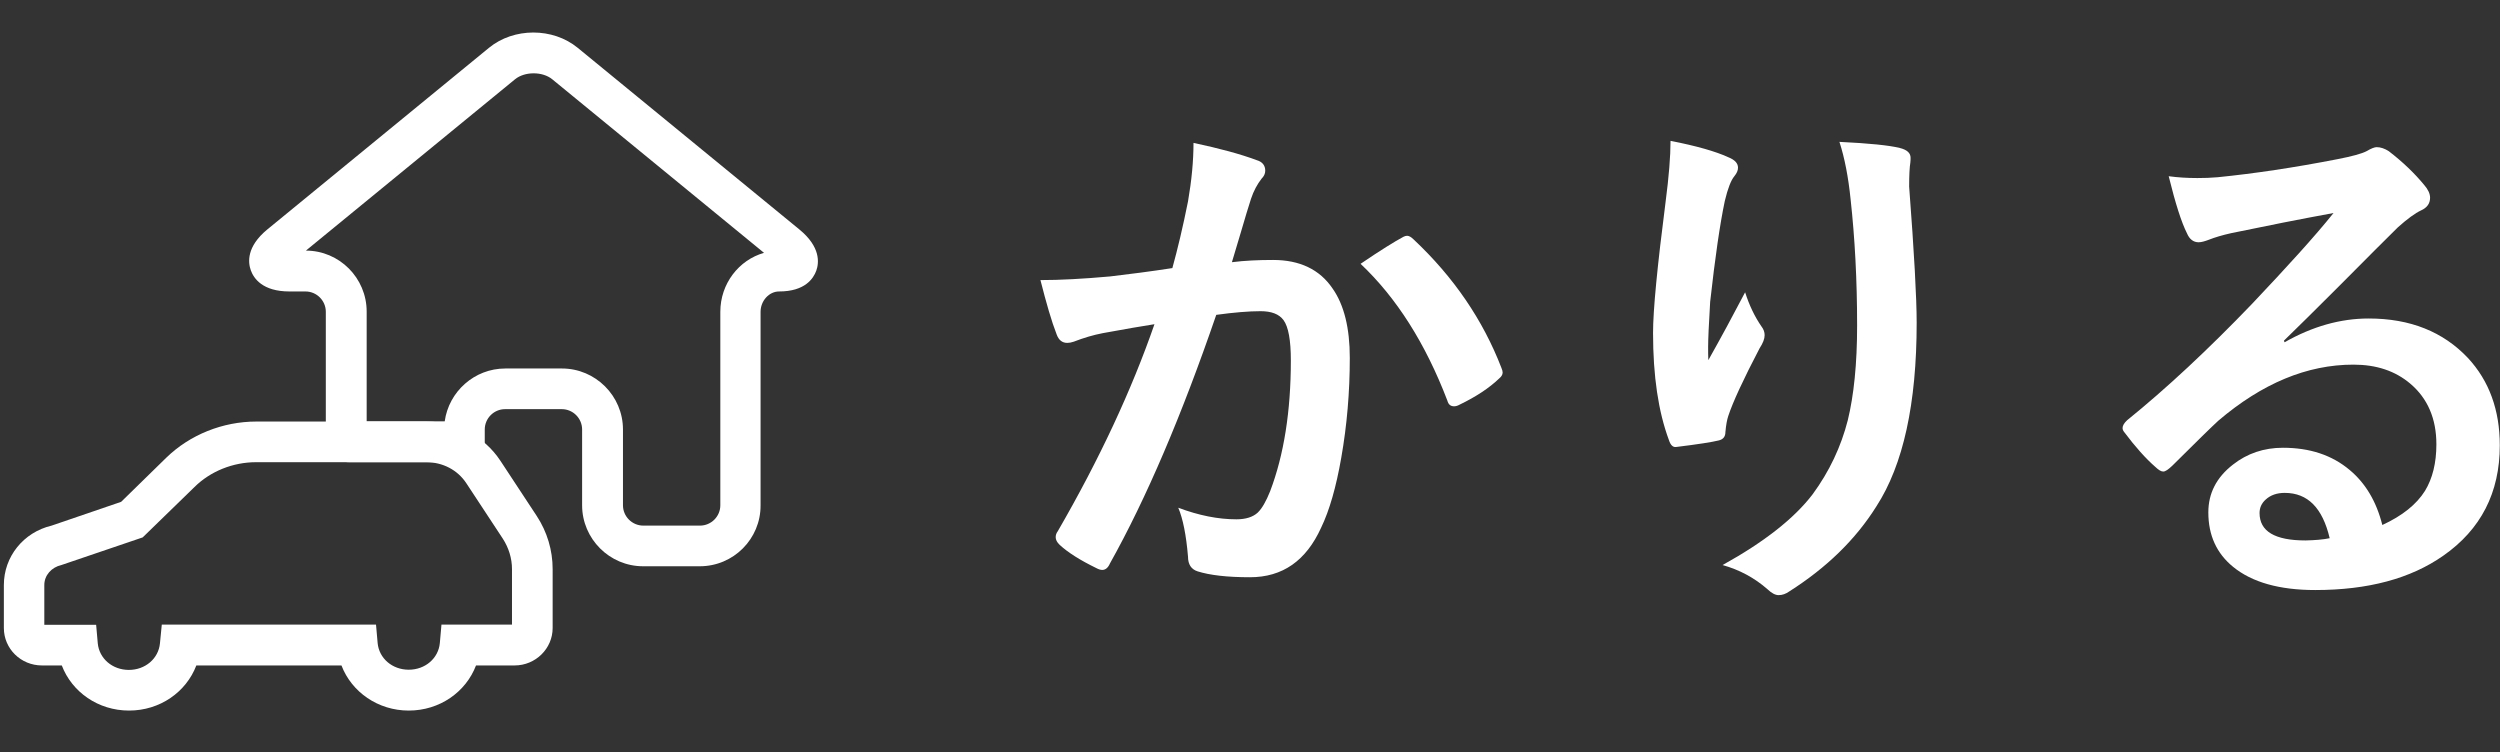
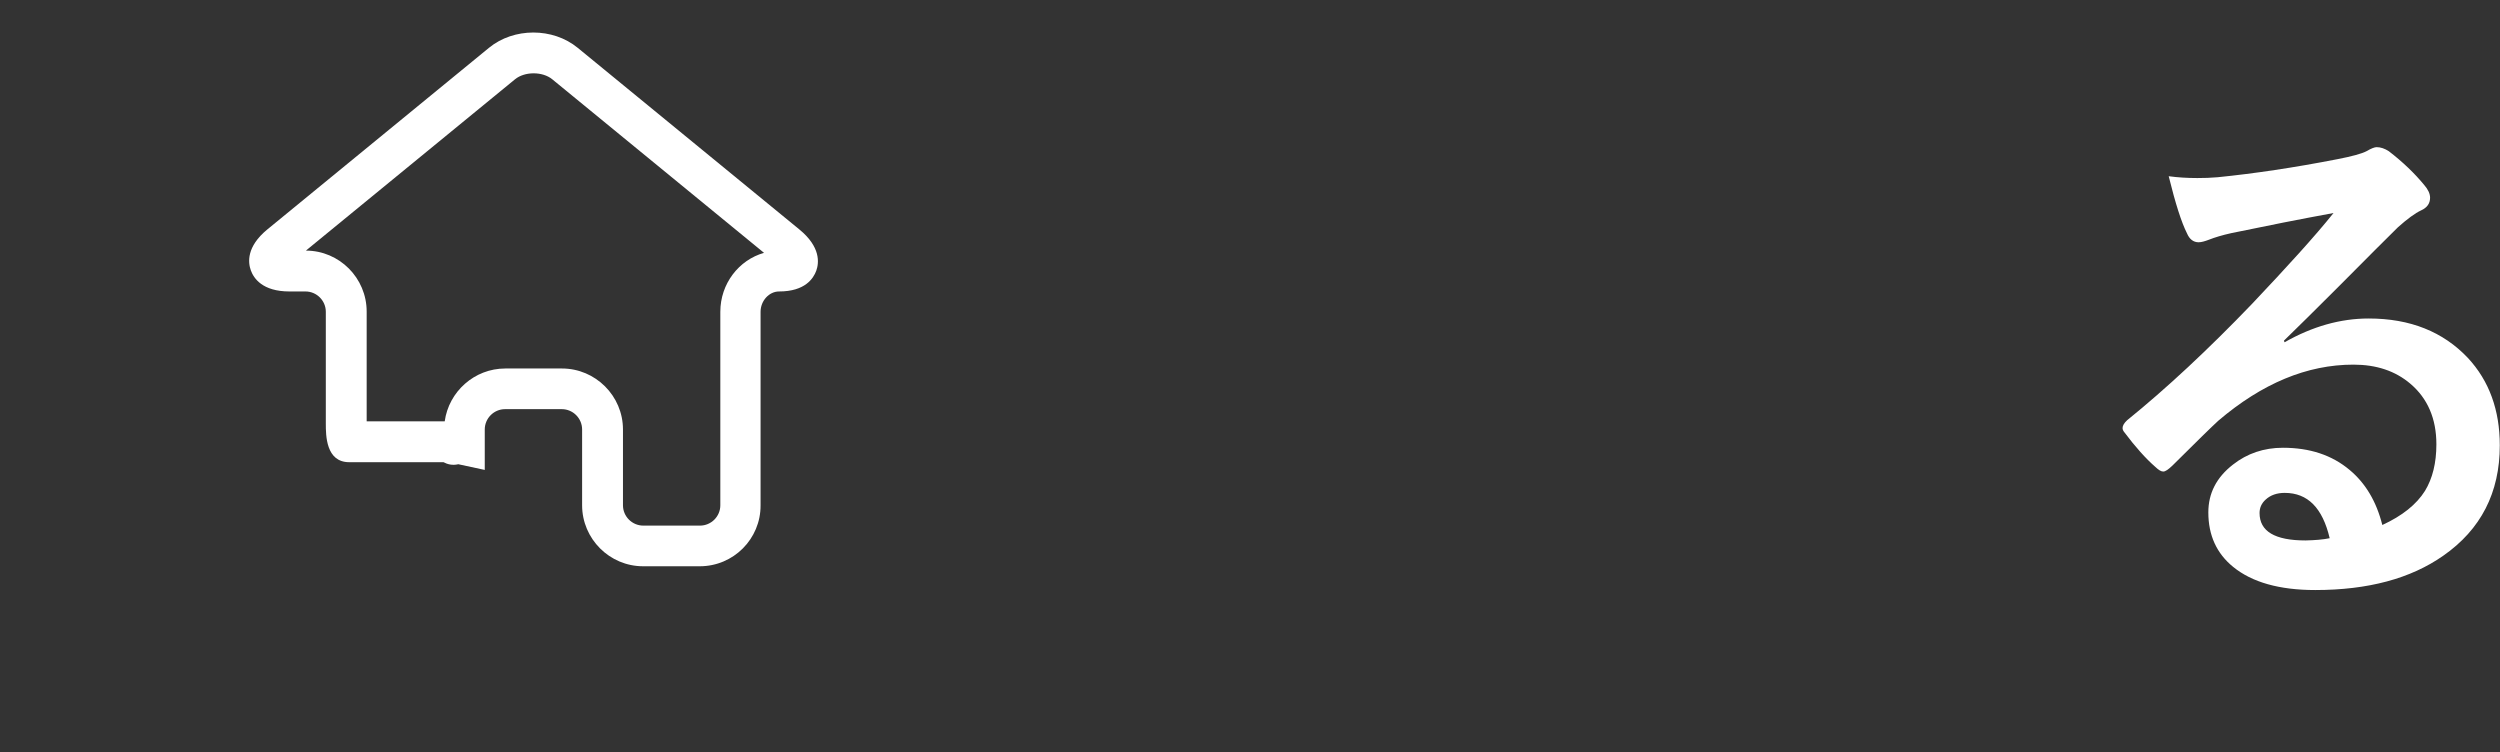
<svg xmlns="http://www.w3.org/2000/svg" version="1.1" id="レイヤー_1" x="0px" y="0px" width="123px" height="37px" viewBox="0 0 123 37" style="enable-background:new 0 0 123 37;" xml:space="preserve">
  <rect x="0" y="0" width="123" height="37" fill="#333333" stroke="none" />
  <style type="text/css">
	.st0{fill:#FFFFFF;}
</style>
  <g>
-     <path class="st0" d="M57.68,13.19c0.26-0.94,0.52-2.03,0.77-3.28c0.18-1.04,0.27-2,0.27-2.88c1.27,0.27,2.31,0.55,3.11,0.85   c0.28,0.08,0.42,0.26,0.42,0.52c0,0.14-0.06,0.27-0.18,0.39c-0.21,0.27-0.39,0.6-0.52,0.99c-0.13,0.39-0.29,0.94-0.5,1.65   c-0.19,0.65-0.34,1.14-0.44,1.47c0.63-0.08,1.31-0.11,2.03-0.11c1.31,0,2.29,0.47,2.92,1.4c0.57,0.81,0.85,1.95,0.85,3.42   c0,1.68-0.14,3.32-0.42,4.91c-0.25,1.44-0.58,2.59-0.99,3.44c-0.74,1.63-1.9,2.44-3.5,2.44c-1.12,0-1.98-0.1-2.58-0.29   c-0.31-0.1-0.47-0.34-0.47-0.72c-0.09-1.07-0.25-1.87-0.48-2.41c1.01,0.38,1.96,0.57,2.86,0.57c0.46,0,0.81-0.11,1.05-0.33   c0.21-0.2,0.41-0.55,0.61-1.05c0.68-1.79,1.02-3.94,1.02-6.44c0-0.99-0.12-1.65-0.36-1.98c-0.22-0.3-0.6-0.44-1.13-0.44   c-0.58,0-1.3,0.06-2.18,0.18c-1.7,4.95-3.44,9.03-5.23,12.23c-0.09,0.21-0.22,0.32-0.38,0.32c-0.08,0-0.18-0.03-0.29-0.09   c-0.8-0.39-1.4-0.77-1.8-1.14c-0.14-0.13-0.2-0.26-0.2-0.38c0-0.1,0.03-0.2,0.1-0.29c2.06-3.56,3.64-6.96,4.76-10.19   c-0.59,0.09-1.44,0.24-2.54,0.44c-0.47,0.09-0.94,0.23-1.43,0.42c-0.12,0.04-0.22,0.06-0.32,0.06c-0.25,0-0.42-0.14-0.52-0.41   c-0.25-0.64-0.51-1.54-0.8-2.68c0.96,0,2.1-0.06,3.43-0.18C55.55,13.49,56.58,13.36,57.68,13.19z M66.94,12.98   c0.97-0.66,1.68-1.1,2.11-1.33c0.06-0.03,0.12-0.05,0.18-0.05c0.09,0,0.2,0.06,0.32,0.18c1.97,1.85,3.41,3.96,4.32,6.32   c0.04,0.09,0.06,0.17,0.06,0.23c0,0.1-0.06,0.2-0.17,0.29c-0.49,0.47-1.14,0.9-1.95,1.29c-0.09,0.05-0.18,0.08-0.27,0.08   c-0.17,0-0.28-0.09-0.33-0.28C70.13,16.89,68.71,14.65,66.94,12.98z" />
-     <path class="st0" d="M82.19,6.93c1.28,0.25,2.22,0.52,2.83,0.8c0.33,0.13,0.49,0.3,0.49,0.52c0,0.14-0.06,0.27-0.18,0.42   c-0.16,0.19-0.32,0.59-0.47,1.22c-0.24,1.14-0.48,2.8-0.72,4.96c-0.07,1.14-0.1,1.88-0.1,2.21c0,0.23,0,0.45,0.01,0.66   c0.63-1.12,1.23-2.23,1.81-3.34c0.2,0.63,0.47,1.2,0.81,1.69c0.1,0.13,0.15,0.27,0.15,0.42c0,0.18-0.08,0.39-0.25,0.65   c-0.81,1.55-1.32,2.66-1.54,3.33c-0.06,0.18-0.11,0.44-0.14,0.79c0,0.22-0.11,0.36-0.33,0.41c-0.32,0.08-1.02,0.19-2.08,0.32   c-0.17,0.03-0.29-0.09-0.37-0.34c-0.52-1.4-0.78-3.15-0.78-5.27c0-1.12,0.21-3.28,0.62-6.47C82.11,8.68,82.19,7.69,82.19,6.93z    M90.5,6.98c1.46,0.07,2.45,0.17,2.97,0.3c0.36,0.09,0.53,0.25,0.53,0.48c0,0.06,0,0.14-0.01,0.23c-0.04,0.24-0.06,0.63-0.06,1.19   c0.25,3.28,0.37,5.51,0.37,6.7c0,3.98-0.66,6.99-1.98,9.03c-1.02,1.63-2.45,3.02-4.29,4.19c-0.17,0.12-0.34,0.18-0.52,0.18   c-0.17,0-0.35-0.1-0.55-0.29c-0.65-0.57-1.39-0.96-2.21-1.19c2.06-1.14,3.53-2.3,4.43-3.48c0.83-1.13,1.4-2.35,1.73-3.64   c0.3-1.23,0.46-2.78,0.46-4.66c0-2.23-0.11-4.3-0.32-6.21C90.94,8.73,90.76,7.78,90.5,6.98z" />
    <path class="st0" d="M114.81,10.48c-1.63,0.3-3.3,0.63-5.03,0.99c-0.45,0.1-0.81,0.21-1.09,0.32c-0.21,0.08-0.38,0.13-0.52,0.13   c-0.25,0-0.45-0.15-0.57-0.44c-0.27-0.53-0.57-1.47-0.9-2.81c0.44,0.06,0.91,0.09,1.41,0.09c0.34,0,0.67-0.01,1-0.04   c1.79-0.18,3.75-0.47,5.9-0.89c0.72-0.14,1.19-0.27,1.42-0.39c0.24-0.14,0.4-0.2,0.5-0.2c0.2,0,0.4,0.07,0.6,0.2   c0.69,0.53,1.27,1.09,1.74,1.66c0.19,0.22,0.29,0.43,0.29,0.63c0,0.28-0.15,0.49-0.44,0.62c-0.3,0.14-0.68,0.42-1.14,0.83   c-0.53,0.52-1.52,1.51-2.96,2.96c-1.07,1.07-1.96,1.95-2.65,2.62l0.03,0.08c1.37-0.78,2.75-1.17,4.14-1.17   c2.04,0,3.66,0.65,4.88,1.94c1.05,1.13,1.57,2.57,1.57,4.3c0,2.33-0.93,4.14-2.78,5.43c-1.61,1.13-3.71,1.69-6.3,1.69   c-1.76,0-3.11-0.38-4.04-1.14c-0.81-0.66-1.22-1.55-1.22-2.68c0-0.94,0.4-1.72,1.21-2.35c0.7-0.55,1.52-0.83,2.46-0.83   c1.32,0,2.41,0.36,3.28,1.09c0.78,0.65,1.32,1.55,1.61,2.71c0.98-0.45,1.68-1.01,2.1-1.68c0.37-0.61,0.56-1.37,0.56-2.29   c0-1.26-0.43-2.26-1.28-2.98c-0.74-0.63-1.67-0.94-2.8-0.94c-2.28,0-4.49,0.92-6.65,2.76c-0.33,0.3-1.08,1.04-2.26,2.21   c-0.2,0.19-0.34,0.29-0.45,0.29s-0.23-0.08-0.39-0.23c-0.47-0.41-0.98-0.98-1.52-1.7c-0.06-0.07-0.09-0.14-0.09-0.21   c0-0.11,0.07-0.24,0.22-0.38c1.94-1.57,3.99-3.48,6.16-5.74C112.54,13.11,113.89,11.63,114.81,10.48z M114.62,26.48   c-0.35-1.49-1.08-2.23-2.21-2.23c-0.39,0-0.7,0.11-0.94,0.33c-0.2,0.18-0.3,0.4-0.3,0.66c0,0.9,0.75,1.35,2.26,1.35   C113.88,26.58,114.28,26.55,114.62,26.48z" />
  </g>
  <g>
    <path class="st0" d="M34.43,27.86h-2.79c-1.65,0-3-1.35-3-3v-3.73c0-0.55-0.45-1-1-1h-2.79c-0.55,0-1,0.45-1,1v1.99l-1.21-0.26   c-0.03-0.01-0.06-0.01-0.09-0.02c-0.3,0.07-0.54,0-0.73-0.1h-4.64c-1.15,0-1.15-1.33-1.15-1.9v-5.5c0-0.55-0.45-1-1-1h-0.79   c-1.33,0-1.76-0.65-1.9-1.04c-0.14-0.39-0.22-1.16,0.81-2.01l10.91-8.94c1.22-1,3.14-1,4.36,0l10.91,8.94   c1.05,0.86,0.97,1.64,0.83,2.03c-0.14,0.38-0.55,1.02-1.83,1.02c-0.49,0-0.91,0.46-0.91,1v9.52   C37.43,26.51,36.09,27.86,34.43,27.86z M24.86,18.13h2.79c1.65,0,3,1.35,3,3v3.73c0,0.55,0.45,1,1,1h2.79c0.55,0,1-0.45,1-1v-9.52   c0-1.38,0.91-2.55,2.15-2.9L27.17,3.9c-0.48-0.39-1.35-0.39-1.83,0l-10.29,8.43c1.65,0,2.99,1.35,2.99,3v5.4h3.84   C22.08,19.27,23.34,18.13,24.86,18.13z M13.97,12.3L13.97,12.3L13.97,12.3z" />
    <g>
-       <path class="st0" d="M20.11,34.96c-1.51,0-2.81-0.91-3.31-2.22H9.66c-0.5,1.31-1.79,2.22-3.31,2.22s-2.81-0.91-3.31-2.22H2.06    c-1.03,0-1.87-0.82-1.87-1.84v-2.12c0-1.39,0.96-2.59,2.35-2.92l3.42-1.17l2.22-2.17c1.16-1.13,2.78-1.78,4.43-1.78h8.37    c1.48,0,2.84,0.72,3.64,1.93l1.79,2.72c0.51,0.78,0.78,1.68,0.78,2.61v2.9c0,1.01-0.84,1.84-1.87,1.84h-1.9    C22.92,34.05,21.63,34.96,20.11,34.96z M7.96,30.73H18.5l0.08,0.91c0.07,0.75,0.72,1.31,1.53,1.31s1.46-0.56,1.53-1.31l0.08-0.91    h3.47V28c0-0.53-0.16-1.05-0.46-1.51l-1.79-2.72c-0.43-0.65-1.16-1.03-1.97-1.03h-8.37c-1.13,0-2.24,0.44-3.03,1.22l-2.55,2.48    l-4,1.36c-0.49,0.11-0.84,0.51-0.84,0.98v1.96h2.55l0.08,0.91c0.07,0.75,0.72,1.31,1.53,1.31s1.46-0.56,1.53-1.31L7.96,30.73z" />
-     </g>
+       </g>
  </g>
</svg>